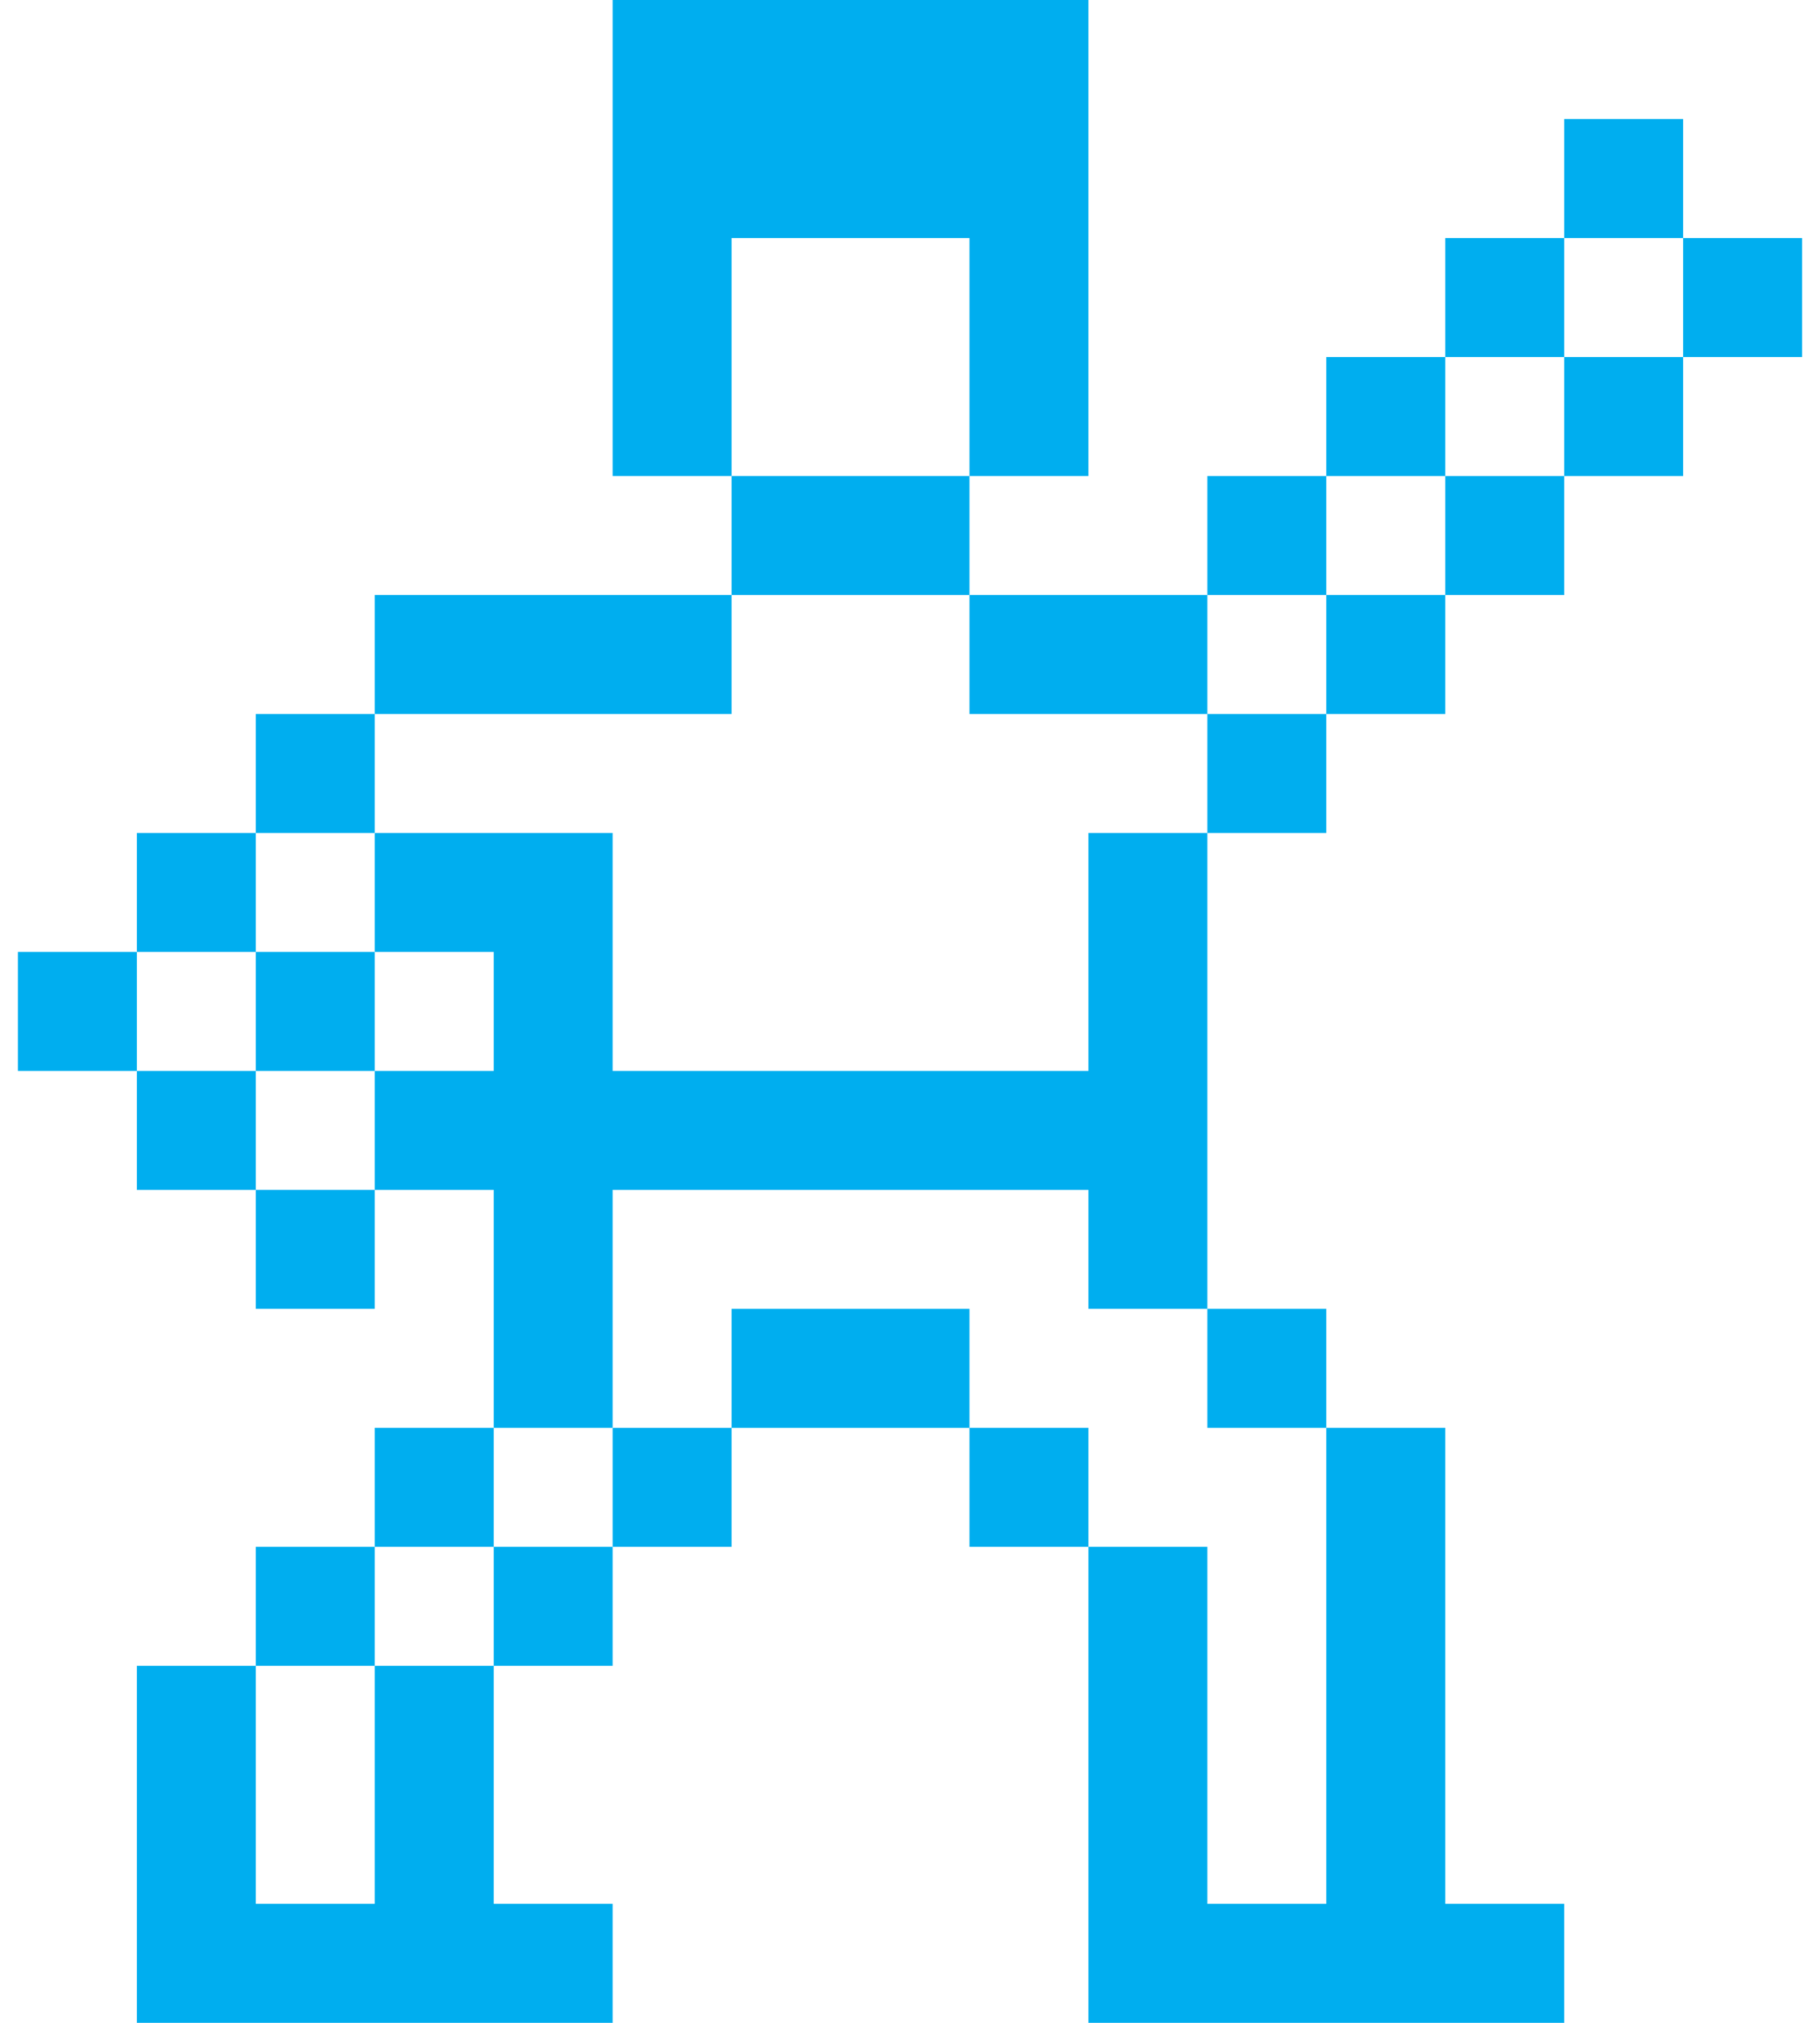
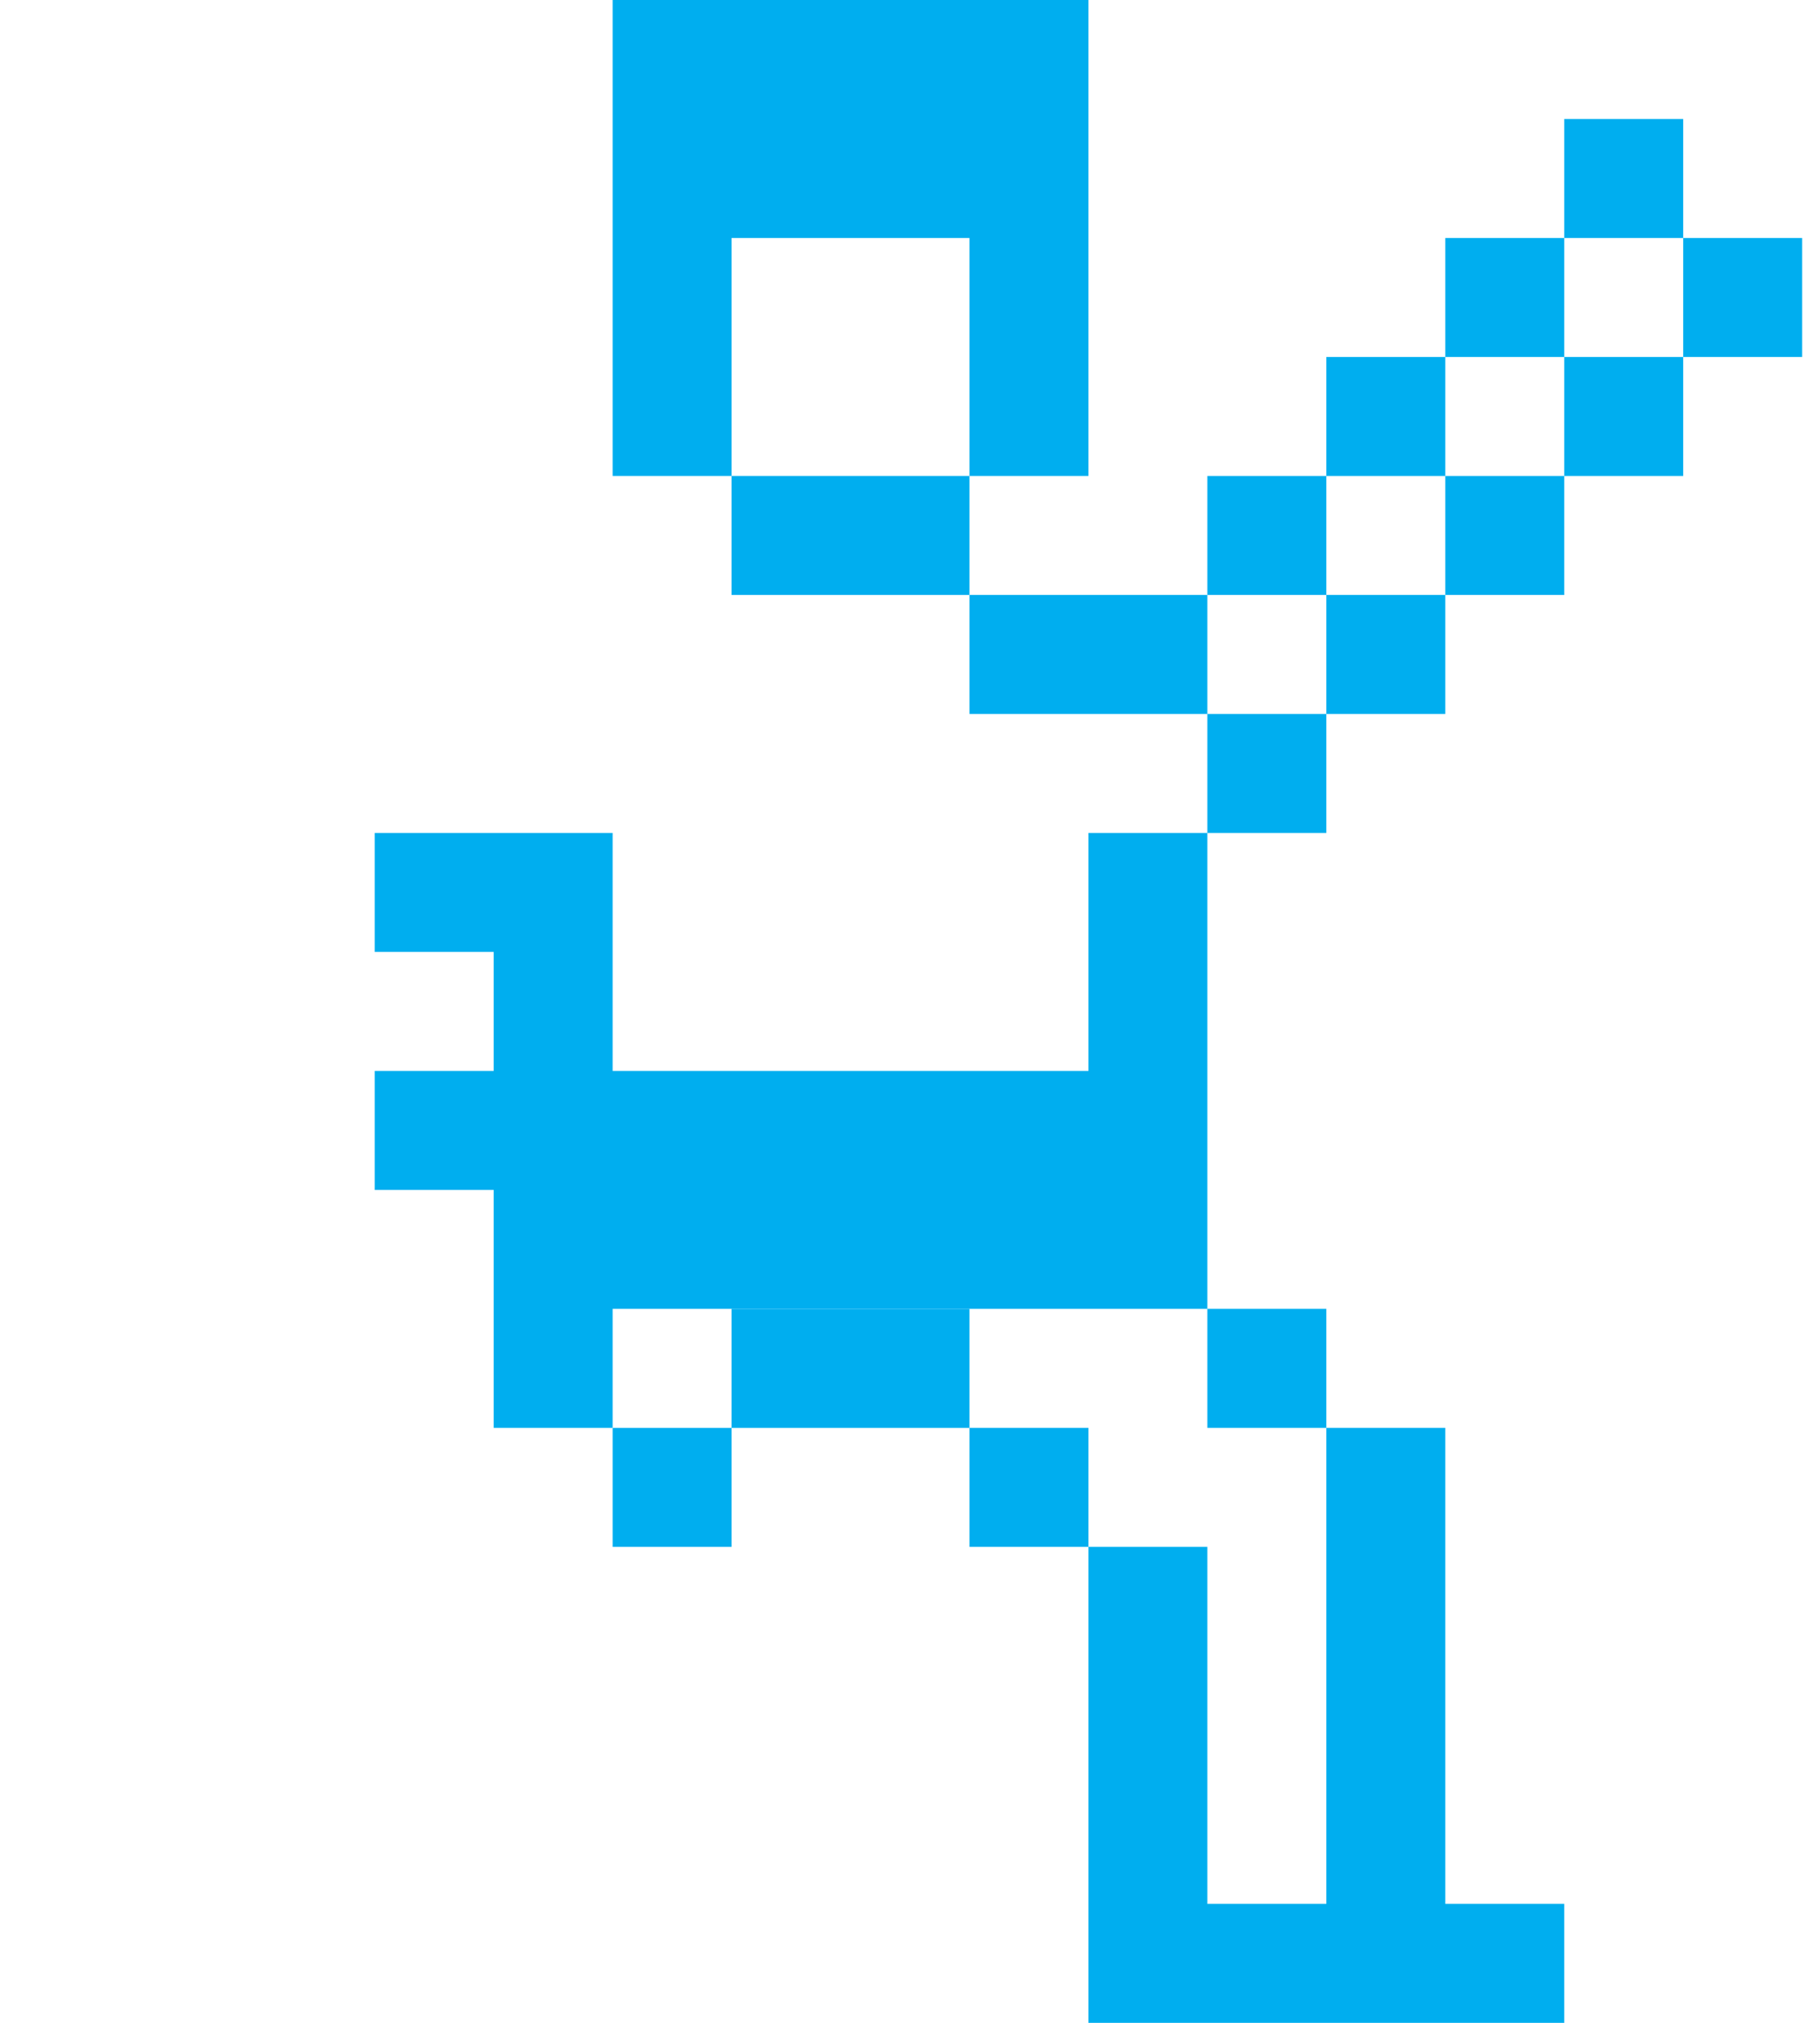
<svg xmlns="http://www.w3.org/2000/svg" width="72" height="80" viewBox="0 0 72 80" fill="none">
-   <path d="M66.588 9.412H71.294V14.117H66.588V9.412ZM61.883 14.117H66.588V18.823H61.883V14.117ZM61.883 4.706H66.588V9.412H61.883V4.706ZM57.177 18.823H61.883V23.53H57.177V18.823ZM57.177 9.412H61.883V14.117H57.177V9.412ZM52.47 75.294H47.764V61.176H43.059V80H61.883V75.294H57.177V56.47H52.47V75.294ZM52.47 23.53H57.177V28.236H52.47V23.53ZM52.47 14.117H57.177V18.823H52.47V14.117ZM47.764 51.764H52.47V56.47H47.764V51.764ZM47.764 28.236H52.47V32.941H47.764V28.236ZM47.764 18.823H52.47V23.53H47.764V18.823ZM43.059 42.353H24.236V32.941H14.823V37.647H19.53V42.353H14.823V47.059H19.53V56.47H24.236V47.059H43.059V51.764H47.764V32.941H43.059V42.353ZM38.353 56.47H43.059V61.176H38.353V56.47ZM38.353 23.53H47.764V28.236H38.353V23.53Z" fill="#00AEEF" />
+   <path d="M66.588 9.412H71.294V14.117H66.588V9.412ZM61.883 14.117H66.588V18.823H61.883V14.117ZM61.883 4.706H66.588V9.412H61.883V4.706ZM57.177 18.823H61.883V23.53H57.177V18.823ZM57.177 9.412H61.883V14.117H57.177V9.412ZM52.47 75.294H47.764V61.176H43.059V80H61.883V75.294H57.177V56.47H52.47V75.294ZM52.47 23.53H57.177V28.236H52.47V23.53ZM52.47 14.117H57.177V18.823H52.47V14.117ZM47.764 51.764H52.47V56.47H47.764V51.764ZM47.764 28.236H52.47V32.941H47.764V28.236ZM47.764 18.823H52.47V23.53H47.764V18.823ZM43.059 42.353H24.236V32.941H14.823V37.647H19.53V42.353H14.823V47.059H19.53V56.47H24.236V47.059V51.764H47.764V32.941H43.059V42.353ZM38.353 56.47H43.059V61.176H38.353V56.47ZM38.353 23.53H47.764V28.236H38.353V23.53Z" fill="#00AEEF" />
  <path d="M28.941 51.764H38.353V56.47H28.941V51.764ZM28.941 18.823H38.353V23.53H28.941V18.823ZM24.236 56.47H28.941V61.177H24.236V56.47ZM28.941 9.412H38.353V18.823H43.059V0H24.236V18.823H28.941V9.412Z" fill="#00AEEF" />
-   <path d="M19.53 61.177H24.236V65.883H19.53V61.177ZM14.823 23.53H28.941V28.236H14.823V23.53ZM14.823 75.294H10.117V65.883H5.412V80H24.236V75.294H19.53V65.883H14.823V75.294ZM14.823 56.47H19.53V61.177H14.823V56.47ZM10.117 61.177H14.823V65.883H10.117V61.177ZM10.117 47.059H14.823V51.764H10.117V47.059ZM10.117 37.647H14.823V42.353H10.117V37.647ZM10.117 28.236H14.823V32.941H10.117V28.236ZM5.412 42.353H10.117V47.059H5.412V42.353ZM5.412 32.941H10.117V37.647H5.412V32.941ZM0.706 37.647H5.412V42.353H0.706V37.647Z" fill="#00AEEF" />
</svg>